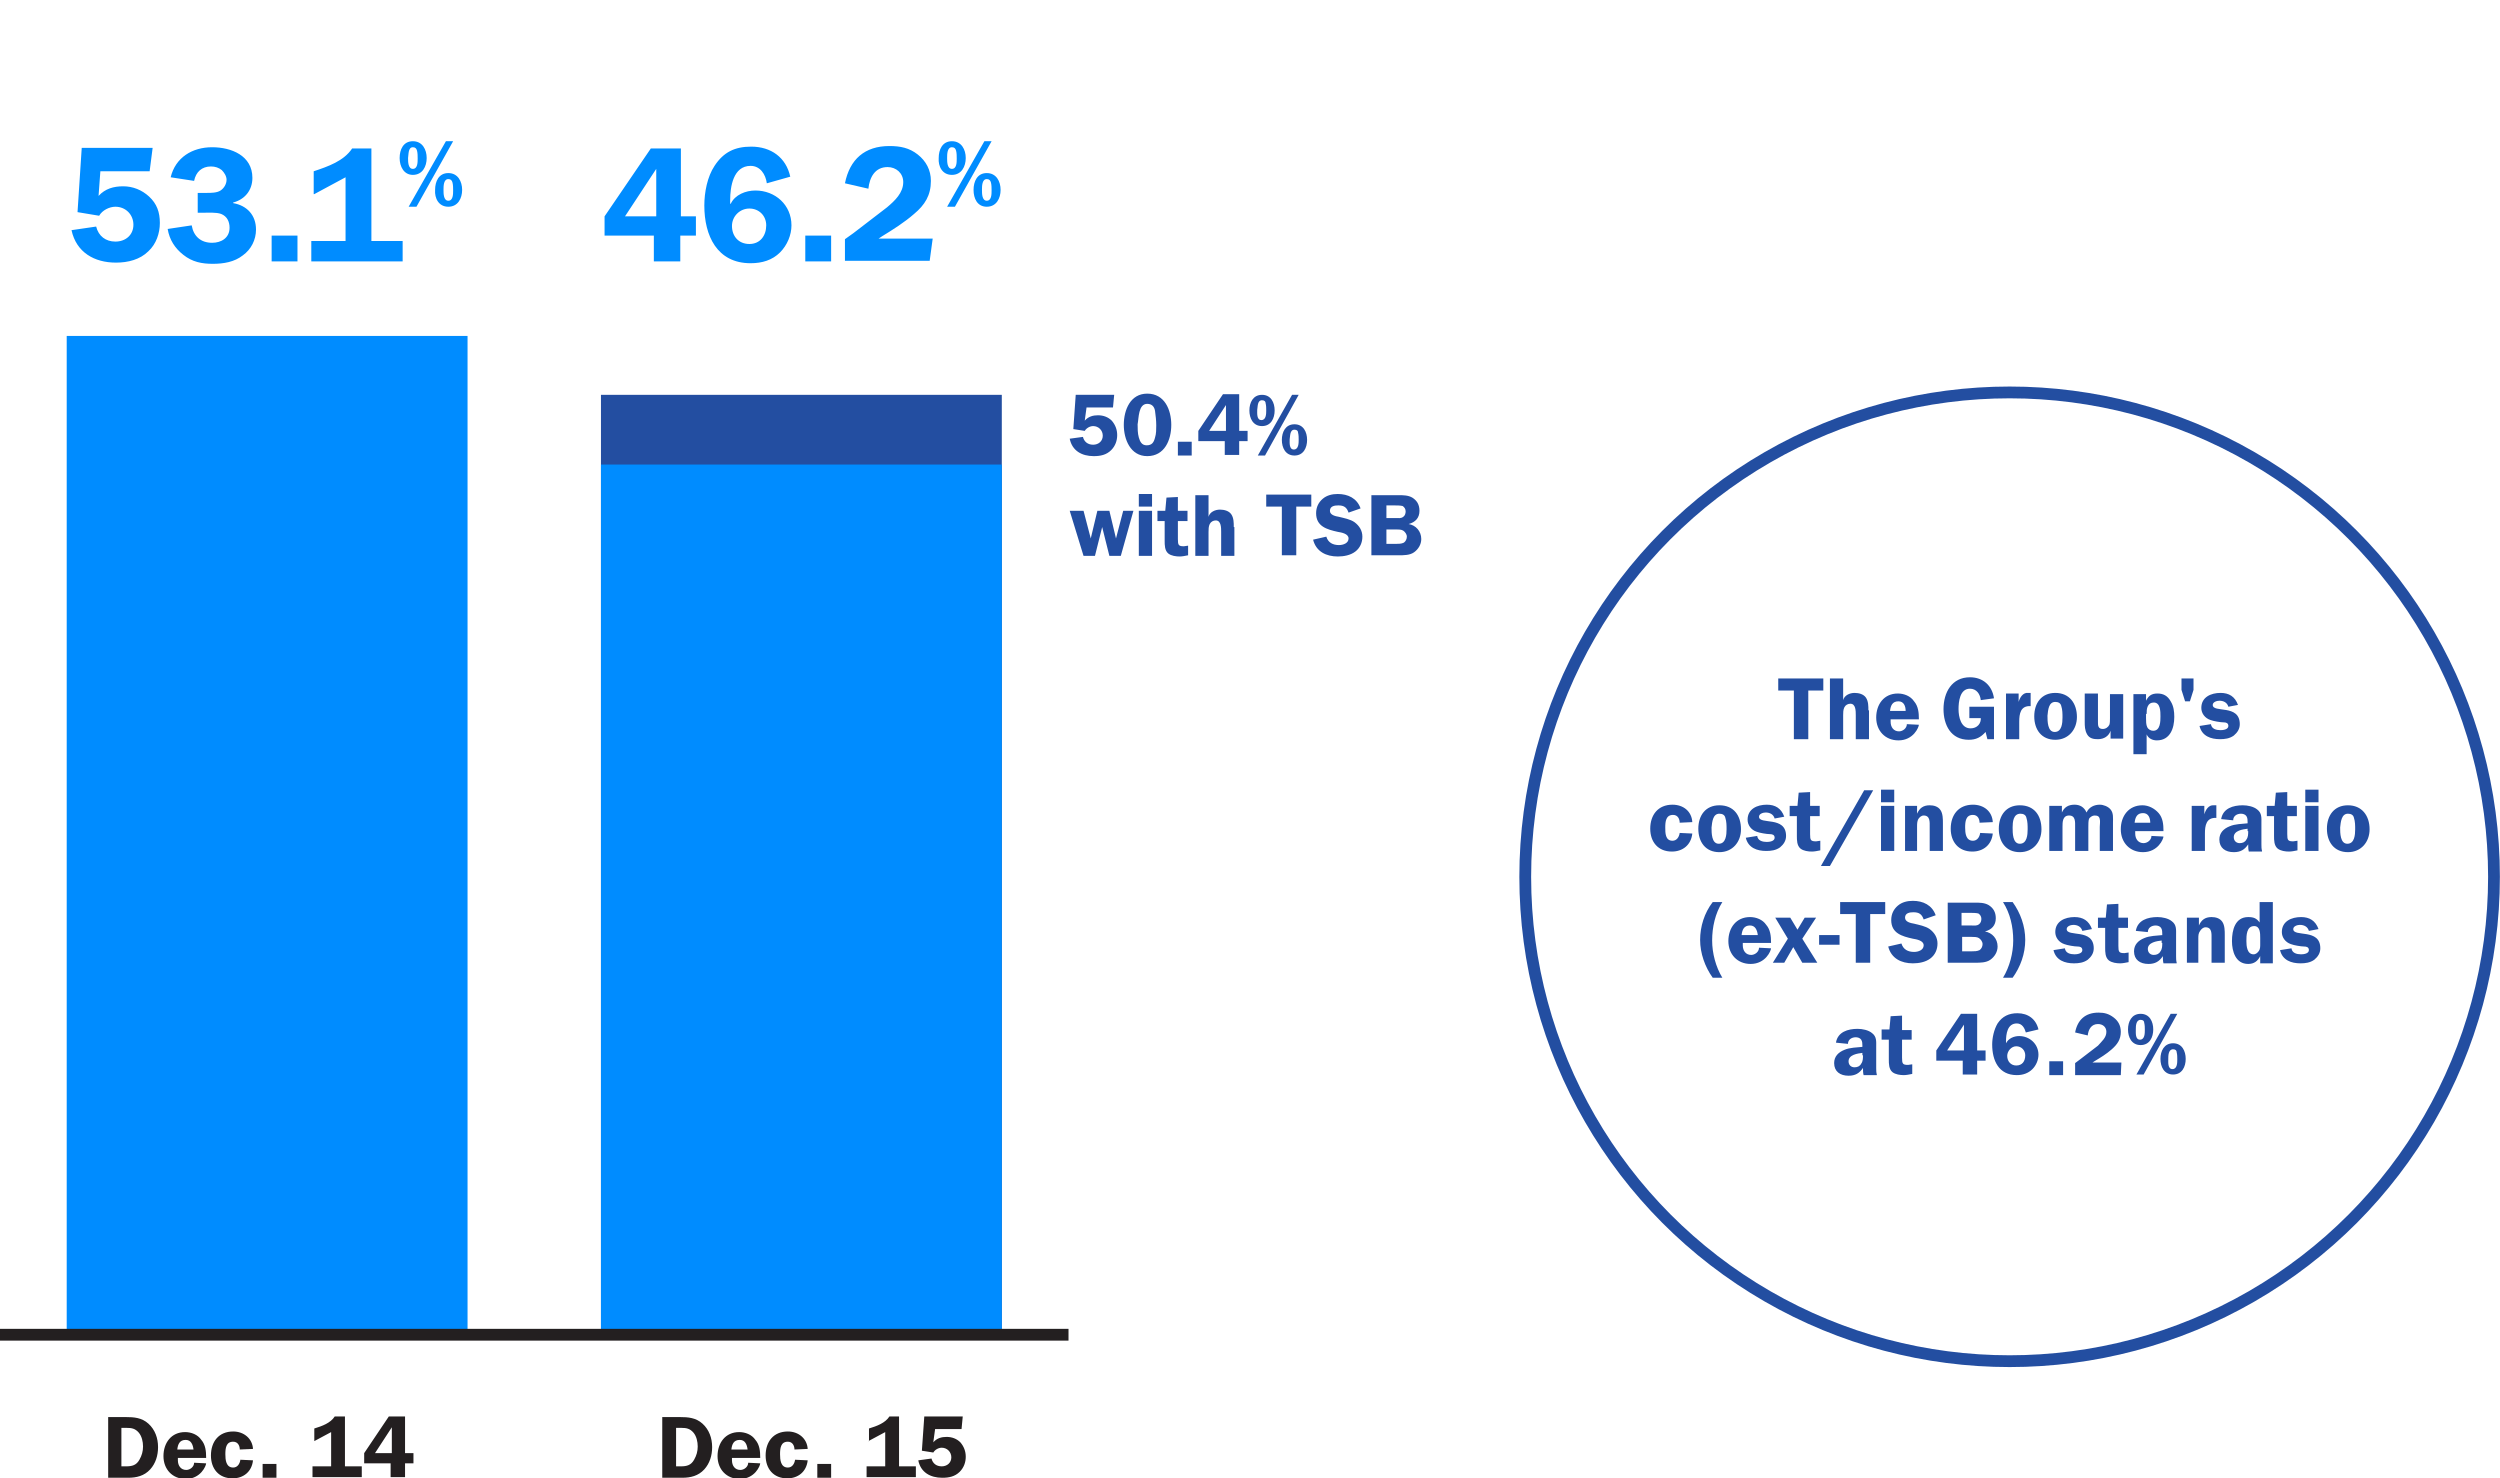
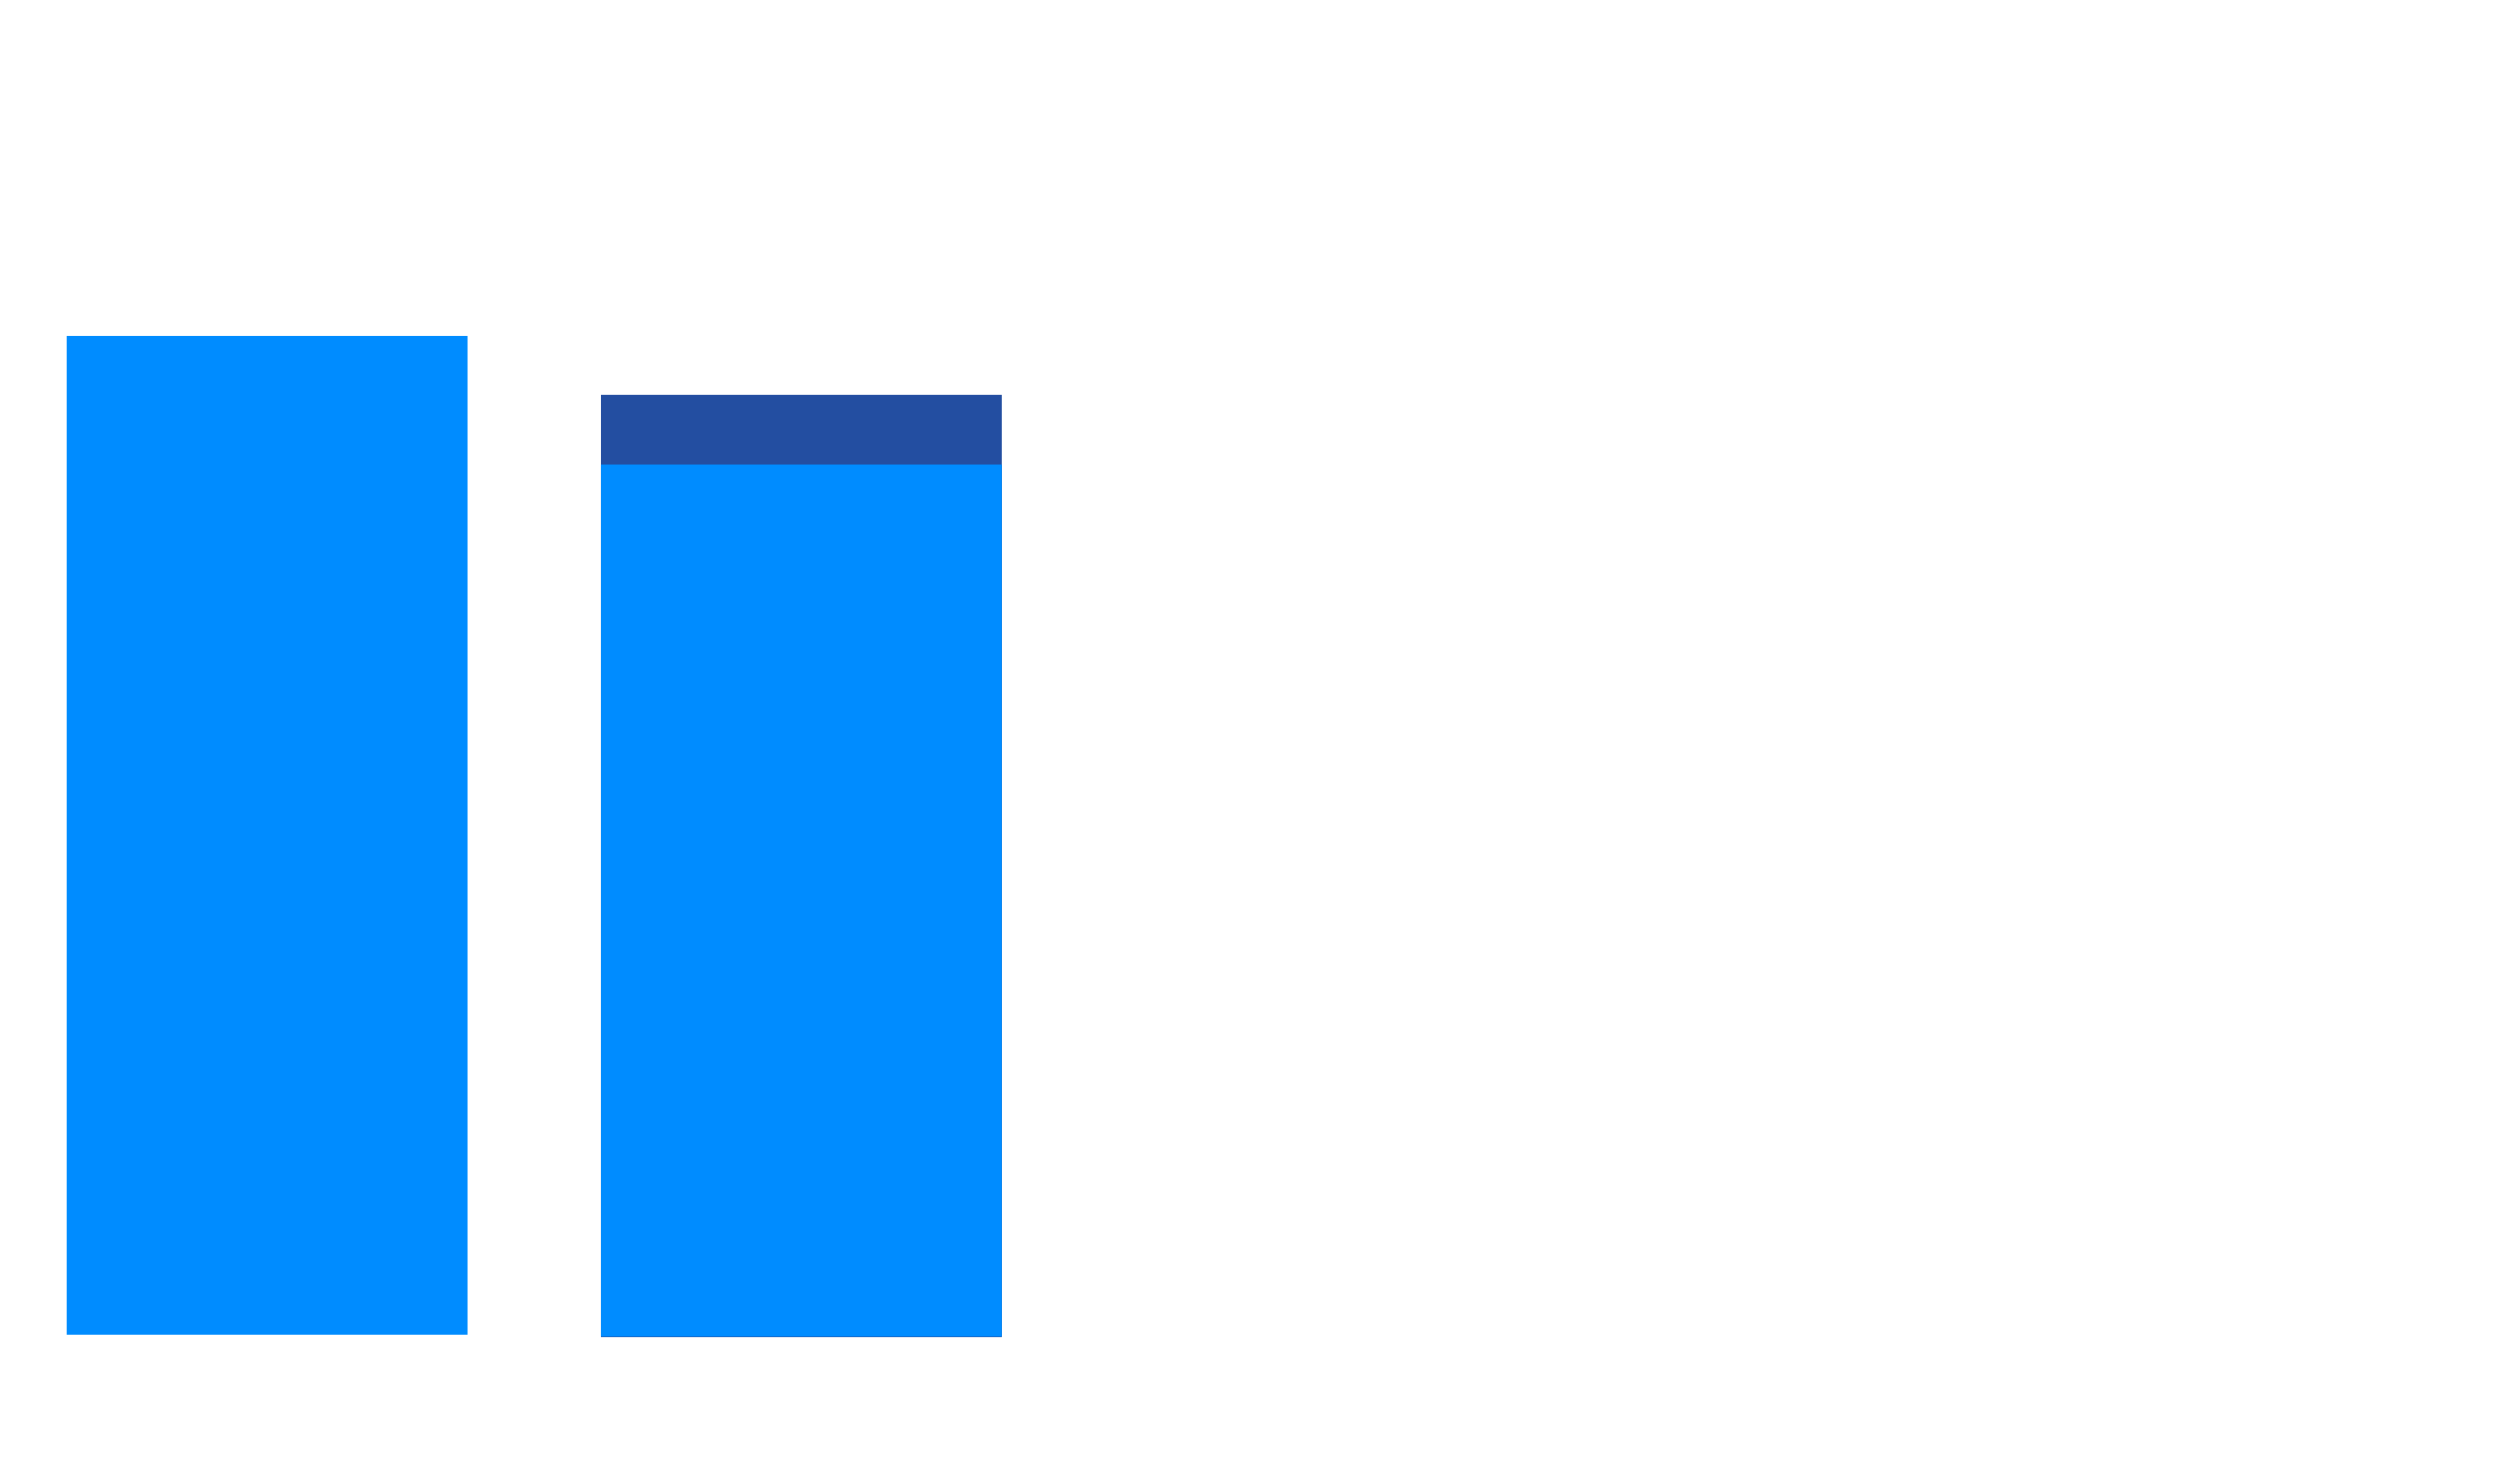
<svg xmlns="http://www.w3.org/2000/svg" xmlns:xlink="http://www.w3.org/1999/xlink" version="1.1" id="Layer_1" x="0px" y="0px" width="416px" height="246px" viewBox="0 0 416 246" style="enable-background:new 0 0 416 246;" xml:space="preserve">
  <style type="text/css">

	.st0{clip-path:url(#SVGID_4_);fill:#008CFF;}
	.st1{clip-path:url(#SVGID_2_);fill:none;stroke:#234EA1;stroke-width:1.961;stroke-miterlimit:10;}
	.st2{clip-path:url(#SVGID_4_);fill:none;stroke:#231F20;stroke-width:1.961;}
	.st3{fill:#234EA1;}
	.st4{clip-path:url(#SVGID_4_);fill:#231F20;}
	.st5{clip-path:url(#SVGID_4_);fill:#234EA1;}
	.st6{fill:#008CFF;}

</style>
  <g>
    <g>
      <defs>
        <rect id="SVGID_1_" y="23.5" width="416" height="222.5" />
      </defs>
      <clipPath id="SVGID_2_">
        <use xlink:href="#SVGID_1_" style="overflow:visible;" />
      </clipPath>
-       <circle class="st1" cx="334.4" cy="145.9" r="80.6" />
    </g>
    <rect x="100" y="65.7" class="st3" width="66.7" height="156.8" />
    <rect x="100" y="77.3" class="st6" width="66.7" height="145.1" />
    <rect x="11.1" y="55.9" class="st6" width="66.7" height="166.2" />
    <g>
      <defs>
-         <rect id="SVGID_3_" y="23.5" width="416" height="222.5" />
-       </defs>
+         </defs>
      <clipPath id="SVGID_4_">
        <use xlink:href="#SVGID_3_" style="overflow:visible;" />
      </clipPath>
-       <line class="st2" x1="0" y1="222.1" x2="177.8" y2="222.1" />
      <path class="st5" d="M361.6,178.8c1.5,0,2.1-1.3,2.1-2.6c0-1.3-0.6-2.6-2.1-2.6c-1.5,0-2.1,1.3-2.1,2.6    C359.5,177.5,360.1,178.8,361.6,178.8 M356.2,173.9c1.5,0,2.1-1.3,2.1-2.6s-0.6-2.6-2.1-2.6c-1.5,0-2.1,1.3-2.1,2.6    C354.1,172.6,354.7,173.9,356.2,173.9 M361.6,174.6c0.4,0,0.6,0.2,0.6,0.5c0.1,0.4,0.1,0.8,0.1,1.2c0,0.5,0,1.6-0.8,1.6    c-0.8,0-0.7-1.1-0.7-1.7C360.8,175.7,360.8,174.6,361.6,174.6 M355.5,178.8h1.2l5.6-10.1h-1.1L355.5,178.8z M356.2,169.7    c0.4,0,0.6,0.2,0.6,0.5c0.1,0.4,0.1,0.8,0.1,1.2c0,0.5,0,1.6-0.8,1.6c-0.8,0-0.7-1.1-0.7-1.7C355.4,170.8,355.4,169.7,356.2,169.7     M353,176.8h-4.8l0.3-0.2c1-0.6,2-1.2,2.9-2c0.9-0.8,1.5-1.6,1.5-2.9c0-1-0.4-1.8-1.2-2.4c-0.8-0.6-1.5-0.8-2.5-0.8    c-2.2,0-3.5,1.2-3.9,3.3l2.1,0.5c0.1-1,0.6-1.9,1.7-1.9c0.8,0,1.4,0.5,1.4,1.3c0,1-0.8,1.6-1.4,2.3l-3,2.3l-0.8,0.6v2h7.6    L353,176.8z M343.3,176.6H341v2.3h2.3V176.6z M335.5,177.3c-0.9,0-1.5-0.7-1.5-1.6c0-0.8,0.7-1.6,1.5-1.6c0.9,0,1.5,0.7,1.5,1.5    C337,176.6,336.5,177.3,335.5,177.3 M339.2,171.3c-0.4-1.7-1.7-2.7-3.5-2.7c-1.4,0-2.5,0.5-3.3,1.7c-0.6,1-0.9,2.4-0.9,3.5    c0,2.7,1.1,5.1,4.1,5.1c1,0,1.9-0.3,2.6-1c0.6-0.6,1-1.5,1-2.4c0-1.8-1.5-3.1-3.2-3.1c-0.9,0-1.8,0.4-2.2,1.2h0v-0.3    c0-1.2,0.2-3,1.8-3c0.9,0,1.3,0.8,1.5,1.5L339.2,171.3z M329,174.8v-6.1h-2.7l-4.1,6.1v1.7h4.4v2.3h2.4v-2.3h1.4v-1.7H329z     M324,174.8l2.8-4.3v4.3H324z M318.1,171.4h-1.6V169l-1.9,0.1l-0.2,2.2h-1.3v1.7h1.2v3.3c0,0.7,0,1.6,0.6,2.1    c0.5,0.4,1.3,0.5,1.9,0.5c0.4,0,0.9-0.1,1.4-0.2v-1.6c-0.2,0-0.5,0.1-0.7,0.1c-0.9,0-1-0.2-1-1.2v-3h1.6V171.4z M310,175.6    c0,0.5,0,1-0.3,1.4c-0.2,0.4-0.6,0.6-1.1,0.6c-0.6,0-1-0.4-1-1c0-1.1,1.5-1.3,2.3-1.4V175.6z M312.3,178.8    c-0.1-0.4-0.1-0.7-0.1-1.1v-3.5c0-0.9,0.1-1.7-0.7-2.3c-0.6-0.5-1.6-0.7-2.4-0.7c-1.6,0-3.3,0.5-3.6,2.3l2,0.2    c0-0.7,0.6-1.1,1.3-1.1c0.3,0,0.7,0.1,0.9,0.4c0.2,0.3,0.2,0.7,0.2,1v0.2c-0.9,0.1-2.1,0.1-3,0.5c-1,0.4-1.7,1.1-1.7,2.2    c0,1.4,1,2.1,2.4,2.1c1.1,0,1.8-0.4,2.4-1.3c0,0.4,0,0.8,0.1,1.2H312.3z" />
      <path class="st5" d="M385.8,154.6c-0.5-1.4-1.5-2-2.9-2c-1.6,0-3.2,0.7-3.2,2.5c0,0.9,0.6,1.7,1.5,2c0.5,0.2,1.7,0.4,2.2,0.4    c0.4,0,0.8,0.1,0.8,0.6c0,0.6-0.9,0.7-1.3,0.7c-0.7,0-1.5-0.2-1.6-1l-1.9,0.3c0.4,1.7,1.9,2.2,3.4,2.2c0.8,0,1.6-0.1,2.3-0.6    c0.6-0.5,1-1.1,1-1.9c0-3.4-4.5-1.8-4.5-3.2c0-0.5,0.7-0.7,1.1-0.7c0.7,0,1.3,0.3,1.5,1L385.8,154.6z M376.1,157.1    c0,0.4,0,0.8-0.2,1.1c-0.2,0.3-0.5,0.6-0.9,0.6c-1.1,0-1.2-1.4-1.2-2.2c0-0.9,0-2.5,1.3-2.5c1,0,1,1.2,1,2V157.1z M378.2,160.2    v-10.1h-2.2v3.4c-0.5-0.7-1-0.9-1.9-0.9c-2.2,0-2.7,2.2-2.7,4c0,1.7,0.6,3.8,2.7,3.8c1,0,1.6-0.5,2-1.3h0v1.2H378.2z M363.6,160.2    h2.2v-4c0-0.5,0-0.9,0.3-1.3c0.2-0.3,0.5-0.6,0.9-0.6c1.1,0,1,1.1,1,1.9v4h2.2v-4.6c0-0.7,0-1.6-0.4-2.2c-0.4-0.6-1.1-0.8-1.8-0.8    c-1.1,0-1.7,0.5-2.1,1.4h0v-1.3h-2V160.2z M359.8,156.9c0,0.5,0,1-0.3,1.4c-0.2,0.4-0.6,0.6-1.1,0.6c-0.6,0-1-0.4-1-1    c0-1.1,1.5-1.3,2.3-1.4V156.9z M362.2,160.2c-0.1-0.4-0.1-0.7-0.1-1.1v-3.5c0-0.9,0.1-1.7-0.7-2.3c-0.6-0.5-1.6-0.7-2.4-0.7    c-1.6,0-3.3,0.5-3.6,2.3l2,0.2c0-0.7,0.6-1.1,1.3-1.1c0.3,0,0.7,0.1,0.9,0.4c0.2,0.3,0.2,0.7,0.2,1v0.2c-0.9,0.1-2.1,0.1-3,0.5    c-1,0.4-1.7,1.1-1.7,2.2c0,1.4,1,2.1,2.4,2.1c1.1,0,1.8-0.4,2.4-1.3c0,0.4,0,0.8,0.1,1.2H362.2z M354.1,152.7h-1.6v-2.3l-1.9,0.1    l-0.2,2.2h-1.3v1.7h1.2v3.3c0,0.7,0,1.6,0.6,2.1c0.5,0.4,1.3,0.5,1.9,0.5c0.4,0,0.9-0.1,1.4-0.2v-1.6c-0.2,0-0.5,0.1-0.7,0.1    c-0.9,0-1-0.2-1-1.2v-3h1.6V152.7z M348.1,154.6c-0.5-1.4-1.5-2-2.9-2c-1.6,0-3.2,0.7-3.2,2.5c0,0.9,0.6,1.7,1.5,2    c0.5,0.2,1.7,0.4,2.2,0.4c0.4,0,0.8,0.1,0.8,0.6c0,0.6-0.9,0.7-1.3,0.7c-0.7,0-1.5-0.2-1.6-1l-1.9,0.3c0.4,1.7,1.9,2.2,3.4,2.2    c0.8,0,1.6-0.1,2.3-0.6c0.6-0.5,1-1.1,1-1.9c0-3.4-4.5-1.8-4.5-3.2c0-0.5,0.7-0.7,1.1-0.7c0.7,0,1.3,0.3,1.5,1L348.1,154.6z     M333.3,150.1c1.2,1.9,1.7,4.1,1.7,6.4c0,2.1-0.6,4.4-1.7,6.2h1.6c1.3-1.8,2.1-4,2.1-6.3c0-2.3-0.8-4.5-2.1-6.3H333.3z     M326.4,155.9h1.7c0.4,0,0.9,0,1.2,0.2c0.3,0.2,0.6,0.6,0.6,1c0,0.4-0.2,0.8-0.5,1c-0.4,0.2-0.9,0.2-1.3,0.2h-1.6V155.9z     M326.4,151.9h1.4c0.4,0,1,0,1.4,0.1c0.3,0.2,0.5,0.5,0.5,0.9c0,0.3-0.1,0.7-0.4,0.9c-0.4,0.3-0.8,0.2-1.3,0.2h-1.6V151.9z     M324.1,150.1v10.1h4.5c0.9,0,1.9,0,2.6-0.5c0.7-0.5,1.2-1.3,1.2-2.2c0-1.3-0.9-2.3-2.1-2.5v0c1.1-0.3,1.8-1,1.8-2.2    c0-1-0.4-1.7-1.2-2.2c-0.7-0.4-1.5-0.4-2.3-0.4H324.1z M322.1,152.3c-0.6-1.7-2.1-2.4-3.8-2.4c-0.9,0-1.8,0.2-2.5,0.8    c-0.7,0.6-1.1,1.4-1.1,2.4c0,2.2,1.8,2.7,3.6,3.1c0.6,0.1,1.8,0.3,1.8,1.1c0,0.8-0.9,1.1-1.6,1.1c-1,0-1.8-0.4-2.1-1.4l-2.2,0.5    c0.5,2,2.2,2.8,4.1,2.8c1,0,2.1-0.2,2.9-0.8c0.8-0.6,1.2-1.5,1.2-2.5c0-1-0.5-1.8-1.3-2.4c-0.7-0.5-1.8-0.7-2.6-0.9    c-0.6-0.1-1.5-0.3-1.5-1c0-0.8,0.8-0.9,1.4-0.9c0.9,0,1.4,0.3,1.7,1.2L322.1,152.3z M313.6,150.1h-7.4v2h2.6v8.1h2.4v-8.1h2.5    V150.1z M302.7,157.2h3.4v-1.6h-3.4V157.2z M302.2,152.7h-1.9l-1.2,2l-1.2-2h-2.5l2.1,3.5l-2.5,4h1.9l1.5-2.6l1.5,2.6h2.5l-2.5-4    L302.2,152.7z M289.8,155.6c0.1-0.9,0.4-1.6,1.4-1.6c0.9,0,1.2,0.8,1.3,1.6H289.8z M294.7,156.8c0-1-0.1-2.1-0.8-2.9    c-0.6-0.9-1.7-1.3-2.7-1.3c-2.3,0-3.6,1.8-3.6,4c0,2.2,1.5,3.8,3.7,3.8c2.5,0,3.4-2.2,3.4-2.6l-2-0.1c0,0.7-0.7,1.2-1.3,1.2    c-0.9,0-1.4-0.7-1.4-1.6l0-0.4H294.7z M285,150.1c-1.4,1.8-2.1,4.1-2.1,6.3c0,2.2,0.8,4.5,2.1,6.3h1.6c-1.1-1.8-1.7-4.1-1.7-6.2    c0-2.2,0.5-4.5,1.7-6.4H285z" />
-       <path class="st5" d="M390.7,135.4c0.5,0,0.9,0.2,1,0.7c0.2,0.6,0.2,1.3,0.2,1.9c0,0.9-0.1,2.4-1.3,2.4c-1.2,0-1.2-1.8-1.2-2.7    C389.5,136.8,389.6,135.4,390.7,135.4 M390.7,134c-2.3,0-3.5,1.7-3.5,3.9c0,2.2,1.2,3.9,3.5,3.9c2.2,0,3.6-1.7,3.6-3.8    C394.3,135.7,393,134,390.7,134 M385.8,131.4h-2.2v2.1h2.2V131.4z M385.8,134.1h-2.2v7.5h2.2V134.1z M382.2,134.1h-1.6v-2.3    l-1.9,0.1l-0.2,2.2h-1.3v1.7h1.2v3.3c0,0.7,0,1.6,0.6,2.1c0.5,0.4,1.3,0.5,1.9,0.5c0.4,0,0.9-0.1,1.4-0.2v-1.6    c-0.2,0-0.5,0.1-0.7,0.1c-0.9,0-1-0.2-1-1.2v-3h1.6V134.1z M374.1,138.3c0,0.5,0,1-0.3,1.4c-0.2,0.4-0.6,0.6-1.1,0.6    c-0.6,0-1-0.4-1-1c0-1.1,1.5-1.3,2.3-1.4V138.3z M376.4,141.6c-0.1-0.4-0.1-0.7-0.1-1.1V137c0-0.9,0.1-1.7-0.7-2.3    c-0.6-0.5-1.6-0.7-2.4-0.7c-1.6,0-3.3,0.5-3.6,2.3l2,0.2c0-0.7,0.6-1.1,1.3-1.1c0.3,0,0.7,0.1,0.9,0.4c0.2,0.3,0.2,0.7,0.2,1v0.2    c-0.9,0.1-2.1,0.1-3,0.5c-1,0.4-1.7,1.1-1.7,2.2c0,1.4,1,2.1,2.4,2.1c1.1,0,1.8-0.4,2.4-1.3c0,0.4,0,0.8,0.1,1.2H376.4z     M364.7,134.1v7.5h2.2v-2.9c0-1.3,0.2-2.7,1.9-2.6V134l-0.4,0c-0.9-0.1-1.4,0.8-1.6,1.5h0v-1.4H364.7z M355.2,136.9    c0.1-0.9,0.4-1.6,1.4-1.6c0.9,0,1.2,0.8,1.2,1.6H355.2z M360,138.2c0-1-0.1-2.1-0.8-2.9s-1.7-1.3-2.7-1.3c-2.3,0-3.6,1.8-3.6,4    c0,2.2,1.5,3.8,3.7,3.8c2.5,0,3.4-2.2,3.4-2.6l-2-0.1c0,0.7-0.7,1.2-1.3,1.2c-0.9,0-1.4-0.7-1.4-1.6l0-0.4H360z M341,134.1v7.5    h2.2v-4c0-0.8,0-1.9,1.1-1.9c1.1,0,1,1.1,1,1.9v4h2.2v-4c0-0.4,0-1,0.1-1.3s0.6-0.6,0.9-0.6c0.5,0,0.8,0.1,0.9,0.6    c0.1,0.3,0,1,0,1.3v4h2.2v-4.7c0-0.8,0.1-1.6-0.4-2.2c-0.4-0.5-1.2-0.8-1.8-0.8c-0.9,0-1.8,0.4-2.2,1.3c-0.4-0.9-1.1-1.3-2-1.3    c-1,0-1.7,0.4-2.1,1.3h0v-1.1H341z M336.2,135.4c0.5,0,0.9,0.2,1,0.7c0.2,0.6,0.2,1.3,0.2,1.9c0,0.9-0.1,2.4-1.3,2.4    c-1.2,0-1.2-1.8-1.2-2.7C334.9,136.8,335,135.4,336.2,135.4 M336.1,134c-2.3,0-3.5,1.7-3.5,3.9c0,2.2,1.2,3.9,3.5,3.9    c2.2,0,3.6-1.7,3.6-3.8C339.7,135.7,338.5,134,336.1,134 M331.6,136.8c-0.1-1.8-1.5-2.9-3.3-2.9c-2.4,0-3.7,1.7-3.7,4    c0,2.2,1.3,3.8,3.6,3.8c1.8,0,3.2-1.1,3.4-3l-2.1-0.1c-0.1,0.7-0.5,1.3-1.2,1.3c-1.2,0-1.3-1.3-1.3-2.2c0-1,0.1-2.1,1.3-2.1    c0.8,0,1.1,0.7,1.1,1.3L331.6,136.8z M316.8,141.6h2.2v-4c0-0.5,0-0.9,0.2-1.3c0.2-0.3,0.5-0.6,0.9-0.6c1.1,0,1,1.1,1,1.9v4h2.2    V137c0-0.7,0-1.6-0.4-2.2c-0.4-0.6-1.1-0.8-1.8-0.8c-1.1,0-1.7,0.5-2.1,1.4h0v-1.3h-2V141.6z M315.1,131.4H313v2.1h2.2V131.4z     M315.1,134.1H313v7.5h2.2V134.1z M304.5,144.1l7.2-12.6h-1.5l-7.2,12.6H304.5z M302.8,134.1h-1.6v-2.3l-1.9,0.1l-0.2,2.2h-1.3    v1.7h1.2v3.3c0,0.7,0,1.6,0.6,2.1c0.5,0.4,1.3,0.5,1.9,0.5c0.4,0,0.9-0.1,1.4-0.2v-1.6c-0.2,0-0.5,0.1-0.7,0.1c-0.9,0-1-0.2-1-1.2    v-3h1.6V134.1z M296.9,135.9c-0.5-1.4-1.5-2-2.9-2c-1.6,0-3.2,0.7-3.2,2.5c0,0.9,0.6,1.7,1.5,2c0.5,0.2,1.7,0.4,2.2,0.4    c0.4,0,0.8,0.1,0.8,0.6c0,0.6-0.9,0.7-1.3,0.7c-0.7,0-1.5-0.2-1.6-1l-1.9,0.3c0.4,1.7,1.9,2.2,3.4,2.2c0.8,0,1.6-0.1,2.3-0.6    c0.6-0.5,1-1.1,1-1.9c0-3.4-4.5-1.8-4.5-3.2c0-0.5,0.7-0.7,1.1-0.7c0.7,0,1.3,0.3,1.5,1L296.9,135.9z M286.1,135.4    c0.5,0,0.9,0.2,1,0.7c0.2,0.6,0.2,1.3,0.2,1.9c0,0.9-0.1,2.4-1.3,2.4c-1.2,0-1.2-1.8-1.2-2.7C284.9,136.8,285,135.4,286.1,135.4     M286.1,134c-2.3,0-3.5,1.7-3.5,3.9c0,2.2,1.2,3.9,3.5,3.9c2.2,0,3.6-1.7,3.6-3.8C289.7,135.7,288.5,134,286.1,134 M281.6,136.8    c-0.1-1.8-1.5-2.9-3.3-2.9c-2.4,0-3.7,1.7-3.7,4c0,2.2,1.3,3.8,3.6,3.8c1.8,0,3.2-1.1,3.4-3l-2.1-0.1c-0.1,0.7-0.5,1.3-1.2,1.3    c-1.2,0-1.2-1.3-1.2-2.2c0-1,0.1-2.1,1.3-2.1c0.8,0,1.1,0.7,1.1,1.3L281.6,136.8z" />
      <path class="st5" d="M372.4,117.3c-0.5-1.4-1.5-2-2.9-2c-1.6,0-3.2,0.7-3.2,2.5c0,0.9,0.6,1.7,1.5,2c0.5,0.2,1.7,0.4,2.2,0.4    c0.4,0,0.8,0.1,0.8,0.6c0,0.6-0.9,0.7-1.3,0.7c-0.7,0-1.5-0.2-1.6-1l-1.9,0.3c0.4,1.7,1.9,2.2,3.4,2.2c0.8,0,1.6-0.1,2.3-0.6    c0.6-0.5,1-1.1,1-1.9c0-3.4-4.5-1.8-4.5-3.2c0-0.5,0.7-0.7,1.1-0.7c0.7,0,1.3,0.3,1.5,1L372.4,117.3z M363,112.9v1.9l0.6,1.9h0.8    l0.6-1.9v-1.9H363z M355,115.5v10h2.2v-3.3h0c0.3,0.7,1,1,1.7,1c2.2,0,2.9-2,2.9-3.9c0-0.9-0.1-1.8-0.6-2.6    c-0.5-0.9-1.2-1.3-2.2-1.3c-1,0-1.5,0.4-1.9,1.2h0v-1.1H355z M357.2,118.8c0-0.4,0-0.9,0.2-1.3c0.2-0.4,0.5-0.6,1-0.6    c1.1,0,1.1,1.5,1.1,2.3c0,0.8,0,2.4-1.2,2.4c-0.4,0-0.8-0.2-1-0.6c-0.2-0.4-0.2-1-0.2-1.5V118.8z M353.3,123v-7.5h-2.2v4    c0,0.4,0,0.8-0.1,1.1c-0.2,0.4-0.6,0.7-1.1,0.7c-0.8,0-0.8-0.6-0.8-1.2v-4.7h-2.2v4.7c0,0.7,0,1.4,0.4,2.1    c0.4,0.7,1.1,0.8,1.8,0.8c1,0,1.8-0.5,2.1-1.4h0v1.3H353.3z M342,116.8c0.5,0,0.9,0.2,1,0.7c0.2,0.6,0.2,1.3,0.2,1.9    c0,0.9-0.1,2.4-1.3,2.4c-1.2,0-1.2-1.8-1.2-2.7C340.8,118.1,340.9,116.8,342,116.8 M342,115.3c-2.3,0-3.5,1.7-3.5,3.9    c0,2.2,1.2,3.9,3.5,3.9c2.2,0,3.6-1.7,3.6-3.8C345.6,117.1,344.4,115.3,342,115.3 M333.8,115.5v7.5h2.2v-2.9    c0-1.3,0.2-2.7,1.9-2.6v-2.2l-0.4,0c-0.9-0.1-1.4,0.8-1.6,1.5h0v-1.4H333.8z M329.6,119.4c0.1,1-0.6,1.8-1.7,1.8    c-1.6,0-2-1.9-2-3.2c0-1.2,0.2-3.4,1.9-3.4c1.1,0,1.7,0.9,1.8,1.9l2.2-0.3c-0.3-2.1-1.8-3.5-4-3.5c-3,0-4.4,2.5-4.4,5.3    c0,2.6,1.2,5.1,4.2,5.1c1.2,0,2-0.4,2.8-1.3l0.3,1.2h1.1v-5.4h-4.1v1.9H329.6z M314.5,118.3c0.1-0.9,0.4-1.6,1.4-1.6    c0.9,0,1.2,0.8,1.2,1.6H314.5z M319.3,119.6c0-1-0.1-2.1-0.8-2.9c-0.6-0.9-1.7-1.3-2.7-1.3c-2.3,0-3.6,1.8-3.6,4    c0,2.2,1.5,3.8,3.7,3.8c2.5,0,3.4-2.2,3.4-2.6l-2-0.1c0,0.7-0.7,1.2-1.3,1.2c-0.9,0-1.4-0.7-1.4-1.6l0-0.4H319.3z M310.9,118.2    c0-0.7,0-1.5-0.4-2.1c-0.4-0.6-1.2-0.8-1.9-0.8c-0.8,0-1.7,0.4-1.9,1.2h0v-3.6h-2.2V123h2.2v-4c0-0.4,0-0.9,0.2-1.3    c0.2-0.4,0.6-0.6,1-0.6c0.9,0,0.9,1.2,0.9,1.9v4h2.2V118.2z M303.3,112.9h-7.4v2h2.6v8.1h2.4v-8.1h2.5V112.9z" />
      <path class="st4" d="M155.6,237.8h4.4l0.2-2.1h-6.4l-0.4,5.7l1.9,0.3c0.3-0.5,0.9-0.8,1.4-0.8c0.9,0,1.6,0.7,1.6,1.6    c0,0.9-0.7,1.5-1.6,1.5c-0.9,0-1.5-0.5-1.7-1.3l-2.2,0.3c0.4,2,2,2.9,4,2.9c1.1,0,2.1-0.2,2.9-1c0.7-0.7,1-1.6,1-2.5    s-0.3-1.7-0.9-2.4c-0.6-0.6-1.4-0.9-2.3-0.9c-0.8,0-1.6,0.2-2.2,0.9L155.6,237.8z M144.5,239.8l2.8-1.5v5.7h-3.1v1.8h8.2V244h-2.8    v-8.3H148c-0.7,1.1-2.1,1.6-3.4,2V239.8z M138.3,243.6H136v2.3h2.3V243.6z M134.4,241.1c-0.1-1.7-1.5-2.9-3.3-2.9    c-2.4,0-3.7,1.7-3.7,4c0,2.2,1.3,3.8,3.6,3.8c1.8,0,3.2-1.1,3.4-3l-2.1-0.1c-0.1,0.7-0.5,1.3-1.2,1.3c-1.2,0-1.3-1.3-1.3-2.2    c0-1,0.1-2.1,1.3-2.1c0.8,0,1.1,0.7,1.1,1.3L134.4,241.1z M121.7,241.2c0.1-0.9,0.4-1.6,1.4-1.6c0.9,0,1.2,0.8,1.3,1.6H121.7z     M126.5,242.5c0-1-0.1-2.1-0.8-2.9c-0.6-0.9-1.7-1.3-2.7-1.3c-2.3,0-3.6,1.8-3.6,4c0,2.2,1.5,3.8,3.7,3.8c2.5,0,3.4-2.2,3.4-2.6    l-2-0.1c0,0.7-0.7,1.2-1.3,1.2c-0.9,0-1.4-0.7-1.4-1.6l0-0.4H126.5z M112.6,237.6h0.8c0.8,0,1.4,0.1,2,0.8    c0.5,0.6,0.7,1.5,0.7,2.3c0,0.8-0.2,1.5-0.6,2.2c-0.5,0.9-1.2,1.1-2.2,1.1h-0.8V237.6z M110.2,235.8v10.1h3.3    c1.4,0,2.7-0.3,3.7-1.4c0.9-1,1.3-2.3,1.3-3.7c0-1.5-0.5-2.9-1.6-3.9c-1.1-1-2.4-1.1-3.8-1.1H110.2z" />
      <path class="st4" d="M67.4,241.8v-6.1h-2.7l-4.1,6.1v1.7h4.4v2.3h2.4v-2.3h1.4v-1.7H67.4z M62.4,241.8l2.8-4.3v4.3H62.4z     M52.3,239.8l2.8-1.5v5.7H52v1.8h8.2V244h-2.8v-8.3h-1.7c-0.7,1.1-2.1,1.6-3.4,2V239.8z M46,243.6h-2.3v2.3H46V243.6z M42.1,241.1    c-0.1-1.7-1.5-2.9-3.3-2.9c-2.4,0-3.7,1.7-3.7,4c0,2.2,1.3,3.8,3.6,3.8c1.8,0,3.2-1.1,3.4-3l-2.1-0.1c-0.1,0.7-0.5,1.3-1.2,1.3    c-1.2,0-1.3-1.3-1.3-2.2c0-1,0.1-2.1,1.3-2.1c0.8,0,1.1,0.7,1.1,1.3L42.1,241.1z M29.5,241.2c0.1-0.9,0.4-1.6,1.4-1.6    c0.9,0,1.2,0.8,1.3,1.6H29.5z M34.3,242.5c0-1-0.1-2.1-0.8-2.9c-0.6-0.9-1.7-1.3-2.7-1.3c-2.3,0-3.6,1.8-3.6,4    c0,2.2,1.5,3.8,3.7,3.8c2.5,0,3.4-2.2,3.4-2.6l-2-0.1c0,0.7-0.7,1.2-1.3,1.2c-0.9,0-1.4-0.7-1.4-1.6l0-0.4H34.3z M20.3,237.6h0.8    c0.8,0,1.4,0.1,2,0.8c0.5,0.6,0.7,1.5,0.7,2.3c0,0.8-0.2,1.5-0.6,2.2c-0.5,0.9-1.2,1.1-2.2,1.1h-0.8V237.6z M18,235.8v10.1h3.3    c1.4,0,2.7-0.3,3.7-1.4c0.9-1,1.3-2.3,1.3-3.7c0-1.5-0.5-2.9-1.6-3.9c-1.1-1-2.4-1.1-3.8-1.1H18z" />
      <path class="st5" d="M230.6,88.1h1.7c0.4,0,0.9,0,1.2,0.2c0.3,0.2,0.6,0.6,0.6,1c0,0.4-0.2,0.8-0.5,1c-0.4,0.2-0.9,0.2-1.3,0.2    h-1.6V88.1z M230.6,84.1h1.4c0.4,0,1,0,1.4,0.1c0.3,0.2,0.5,0.5,0.5,0.9c0,0.3-0.1,0.7-0.4,0.9c-0.4,0.3-0.8,0.2-1.2,0.2h-1.6    V84.1z M228.2,82.3v10.1h4.5c0.9,0,1.9,0,2.6-0.5c0.7-0.5,1.2-1.3,1.2-2.2c0-1.3-0.9-2.3-2.1-2.5v0c1.1-0.3,1.8-1,1.8-2.2    c0-1-0.4-1.7-1.2-2.2c-0.7-0.4-1.5-0.4-2.3-0.4H228.2z M226.4,84.6c-0.6-1.7-2.1-2.4-3.8-2.4c-0.9,0-1.8,0.2-2.5,0.8    c-0.7,0.6-1.1,1.4-1.1,2.4c0,2.2,1.8,2.7,3.6,3.1c0.6,0.1,1.8,0.3,1.8,1.1s-0.9,1.1-1.6,1.1c-1,0-1.8-0.4-2.1-1.4l-2.2,0.5    c0.5,2,2.2,2.8,4.1,2.8c1,0,2.1-0.2,2.9-0.8c0.8-0.6,1.2-1.5,1.2-2.5c0-1-0.5-1.8-1.3-2.4c-0.7-0.5-1.8-0.7-2.6-0.9    c-0.6-0.1-1.5-0.3-1.5-1c0-0.8,0.8-0.9,1.4-0.9c0.9,0,1.4,0.3,1.7,1.2L226.4,84.6z M218.1,82.3h-7.4v2h2.6v8.1h2.4v-8.1h2.5V82.3z     M205.3,87.7c0-0.7,0-1.5-0.4-2.1c-0.4-0.6-1.2-0.8-1.9-0.8c-0.8,0-1.7,0.4-1.9,1.2h0v-3.6h-2.2v10.1h2.2v-4c0-0.4,0-0.9,0.2-1.3    c0.2-0.4,0.6-0.6,1-0.6c0.9,0,0.9,1.2,0.9,1.9v4h2.2V87.7z M197.6,85H196v-2.3l-1.9,0.1l-0.2,2.2h-1.3v1.7h1.2V90    c0,0.7,0,1.6,0.6,2.1c0.5,0.4,1.3,0.5,1.9,0.5c0.4,0,0.9-0.1,1.4-0.2v-1.6c-0.2,0-0.5,0.1-0.7,0.1c-0.9,0-1-0.2-1-1.2v-3h1.6V85z     M191.7,82.2h-2.2v2.1h2.2V82.2z M191.7,85h-2.2v7.5h2.2V85z M188.6,85h-1.7l-1.2,4.6h0l-1.1-4.6h-2l-1.1,4.6h0l-1.2-4.6h-2.3    l2.3,7.5h1.9l1.2-4.8h0l1.2,4.8h1.9L188.6,85z" />
      <path class="st5" d="M215.4,75.8c1.5,0,2.1-1.3,2.1-2.6s-0.6-2.6-2.1-2.6c-1.5,0-2.1,1.3-2.1,2.6S213.9,75.8,215.4,75.8 M210,70.9    c1.5,0,2.1-1.3,2.1-2.6s-0.6-2.6-2.1-2.6c-1.5,0-2.1,1.3-2.1,2.6C207.9,69.6,208.5,70.9,210,70.9 M215.4,71.5    c0.4,0,0.6,0.2,0.6,0.5c0.1,0.4,0.1,0.8,0.1,1.2c0,0.5,0,1.6-0.8,1.6c-0.8,0-0.7-1.1-0.7-1.7C214.7,72.6,214.6,71.5,215.4,71.5     M209.3,75.8h1.2l5.6-10.1h-1.1L209.3,75.8z M210,66.6c0.4,0,0.6,0.2,0.6,0.5c0.1,0.4,0.1,0.8,0.1,1.2c0,0.5,0,1.6-0.8,1.6    c-0.8,0-0.7-1.1-0.7-1.7C209.3,67.7,209.2,66.6,210,66.6 M206.2,71.7v-6.1h-2.7l-4.1,6.1v1.7h4.4v2.3h2.4v-2.3h1.4v-1.7H206.2z     M201.2,71.7l2.8-4.3v4.3H201.2z M198.3,73.5H196v2.3h2.3V73.5z M190.9,67.2c0.8,0,1.2,0.5,1.3,1.2c0.1,0.7,0.2,1.6,0.2,2.4    c0,0.6,0,1.4-0.2,2c-0.2,0.8-0.5,1.3-1.4,1.3c-0.8,0-1.1-0.6-1.3-1.3c-0.2-0.7-0.2-1.5-0.2-2.2C189.5,69.6,189.4,67.2,190.9,67.2     M190.9,75.9c2.9,0,4-2.7,4-5.2c0-2.5-1.1-5.2-4-5.2c-2.8,0-3.9,2.7-3.9,5.2C187,73.1,188.1,75.9,190.9,75.9 M180.8,67.8h4.4    l0.2-2.1h-6.4l-0.4,5.7l1.9,0.3c0.3-0.5,0.9-0.8,1.4-0.8c0.9,0,1.6,0.7,1.6,1.6c0,0.9-0.7,1.5-1.6,1.5c-0.9,0-1.5-0.5-1.7-1.3    l-2.2,0.3c0.4,2,2,2.9,4,2.9c1.1,0,2.1-0.2,2.9-1c0.7-0.7,1-1.6,1-2.5c0-0.9-0.3-1.7-0.9-2.4c-0.6-0.6-1.4-0.9-2.3-0.9    c-0.8,0-1.6,0.2-2.2,0.9L180.8,67.8z" />
      <path class="st0" d="M74.6,34.4c1.6,0,2.3-1.4,2.3-2.8c0-1.4-0.7-2.8-2.3-2.8c-1.6,0-2.2,1.4-2.2,2.8C72.3,33,73,34.4,74.6,34.4     M68.7,29.1c1.6,0,2.3-1.4,2.3-2.8c0-1.4-0.7-2.8-2.3-2.8c-1.6,0-2.2,1.4-2.2,2.8S67.2,29.1,68.7,29.1 M74.6,29.8    c0.4,0,0.6,0.2,0.7,0.6c0.1,0.4,0.1,0.9,0.1,1.3c0,0.6,0,1.7-0.8,1.7c-0.8,0-0.8-1.2-0.8-1.8C73.8,31,73.8,29.8,74.6,29.8     M68,34.4h1.3l6.1-10.9h-1.2L68,34.4z M68.7,24.5c0.4,0,0.6,0.2,0.7,0.6c0.1,0.4,0.1,0.9,0.1,1.3c0,0.6,0,1.7-0.8,1.7    c-0.8,0-0.8-1.2-0.8-1.8C68,25.7,67.9,24.5,68.7,24.5 M52.3,32.3l5.2-2.8v10.6h-5.7v3.4H67v-3.4h-5.2V24.7h-3.2    c-1.4,2.1-4,3-6.4,3.8V32.3z M49.5,39.2h-4.3v4.3h4.3V39.2z M32.9,32.1v3.3h0.9c0.8,0,2.2-0.1,3,0.2c1,0.4,1.4,1.3,1.4,2.3    c0,1.7-1.4,2.5-2.9,2.5c-1.9,0-3.1-1.1-3.4-2.9l-4,0.6c0.3,1.8,1.2,3.2,2.6,4.3c1.5,1.2,3.1,1.5,4.9,1.5c1.8,0,3.6-0.3,5-1.4    c1.4-1,2.2-2.6,2.2-4.3c0-2.4-1.5-4-3.8-4.4v-0.1c1.9-0.5,3.2-2,3.2-4.1c0-3.7-3.5-5.1-6.7-5.1c-3.3,0-6.1,1.7-6.9,5l3.9,0.6    c0.3-1.5,1.3-2.4,2.8-2.4c0.7,0,1.3,0.2,1.8,0.6c0.4,0.4,0.8,1,0.8,1.6c0,0.7-0.4,1.4-1,1.8c-0.6,0.4-1.6,0.4-2.3,0.4H32.9z     M16.7,28.5h8.2l0.5-3.9H13.6l-0.7,10.7l3.6,0.6c0.5-0.9,1.7-1.5,2.7-1.5c1.7,0,3,1.3,3,3s-1.3,2.8-3,2.8c-1.6,0-2.8-0.9-3.2-2.5    l-4.1,0.6c0.8,3.7,3.8,5.4,7.4,5.4c2,0,4-0.5,5.4-1.9c1.3-1.2,1.9-3,1.9-4.7c0-1.8-0.5-3.2-1.8-4.4c-1.2-1.1-2.7-1.7-4.3-1.7    c-1.6,0-3,0.4-4.1,1.6L16.7,28.5z" />
      <path class="st0" d="M164.2,34.4c1.6,0,2.3-1.4,2.3-2.8c0-1.4-0.7-2.8-2.3-2.8c-1.6,0-2.2,1.4-2.2,2.8    C162,33,162.6,34.4,164.2,34.4 M158.4,29.1c1.6,0,2.3-1.4,2.3-2.8c0-1.4-0.7-2.8-2.3-2.8c-1.6,0-2.2,1.4-2.2,2.8    C156.1,27.7,156.8,29.1,158.4,29.1 M164.2,29.8c0.4,0,0.6,0.2,0.7,0.6c0.1,0.4,0.1,0.9,0.1,1.3c0,0.6,0,1.7-0.8,1.7    c-0.8,0-0.8-1.2-0.8-1.8C163.4,31,163.4,29.8,164.2,29.8 M157.6,34.4h1.3l6.1-10.9h-1.2L157.6,34.4z M158.4,24.5    c0.4,0,0.6,0.2,0.7,0.6c0.1,0.4,0.1,0.9,0.1,1.3c0,0.6,0,1.7-0.8,1.7c-0.8,0-0.8-1.2-0.8-1.8C157.6,25.7,157.6,24.5,158.4,24.5     M155.2,39.7h-9l0.6-0.4c1.8-1.1,3.7-2.3,5.3-3.7c1.8-1.5,2.8-3.1,2.8-5.5c0-1.8-0.8-3.3-2.2-4.4c-1.4-1.1-2.9-1.4-4.7-1.4    c-4.1,0-6.6,2.2-7.4,6.2l3.9,0.9c0.2-1.9,1.1-3.6,3.2-3.6c1.4,0,2.6,1,2.6,2.5c0,1.8-1.4,3.1-2.7,4.2l-5.6,4.3l-1.4,1v3.6h14.1    L155.2,39.7z M138.3,39.2H134v4.3h4.3V39.2z M124.7,40.6c-1.8,0-2.9-1.3-2.9-3c0-1.6,1.3-2.9,2.9-2.9c1.6,0,2.8,1.2,2.8,2.8    C127.5,39.2,126.5,40.6,124.7,40.6 M131.5,29.4c-0.7-3.2-3.2-5-6.5-5c-2.7,0-4.6,0.9-6.1,3.2c-1.2,1.8-1.7,4.4-1.7,6.6    c0,5,2.1,9.6,7.7,9.6c1.9,0,3.6-0.5,4.9-1.8c1.2-1.2,1.9-2.9,1.9-4.5c0-3.4-2.7-5.8-6-5.8c-1.6,0-3.4,0.7-4.1,2.2h-0.1v-0.6    c0-2.2,0.5-5.7,3.4-5.7c1.6,0,2.5,1.4,2.7,2.9L131.5,29.4z M113.3,36V24.7h-5L100.6,36v3.2h8.2v4.3h4.4v-4.3h2.6V36H113.3z     M104,36l5.2-7.9V36H104z" />
    </g>
  </g>
</svg>